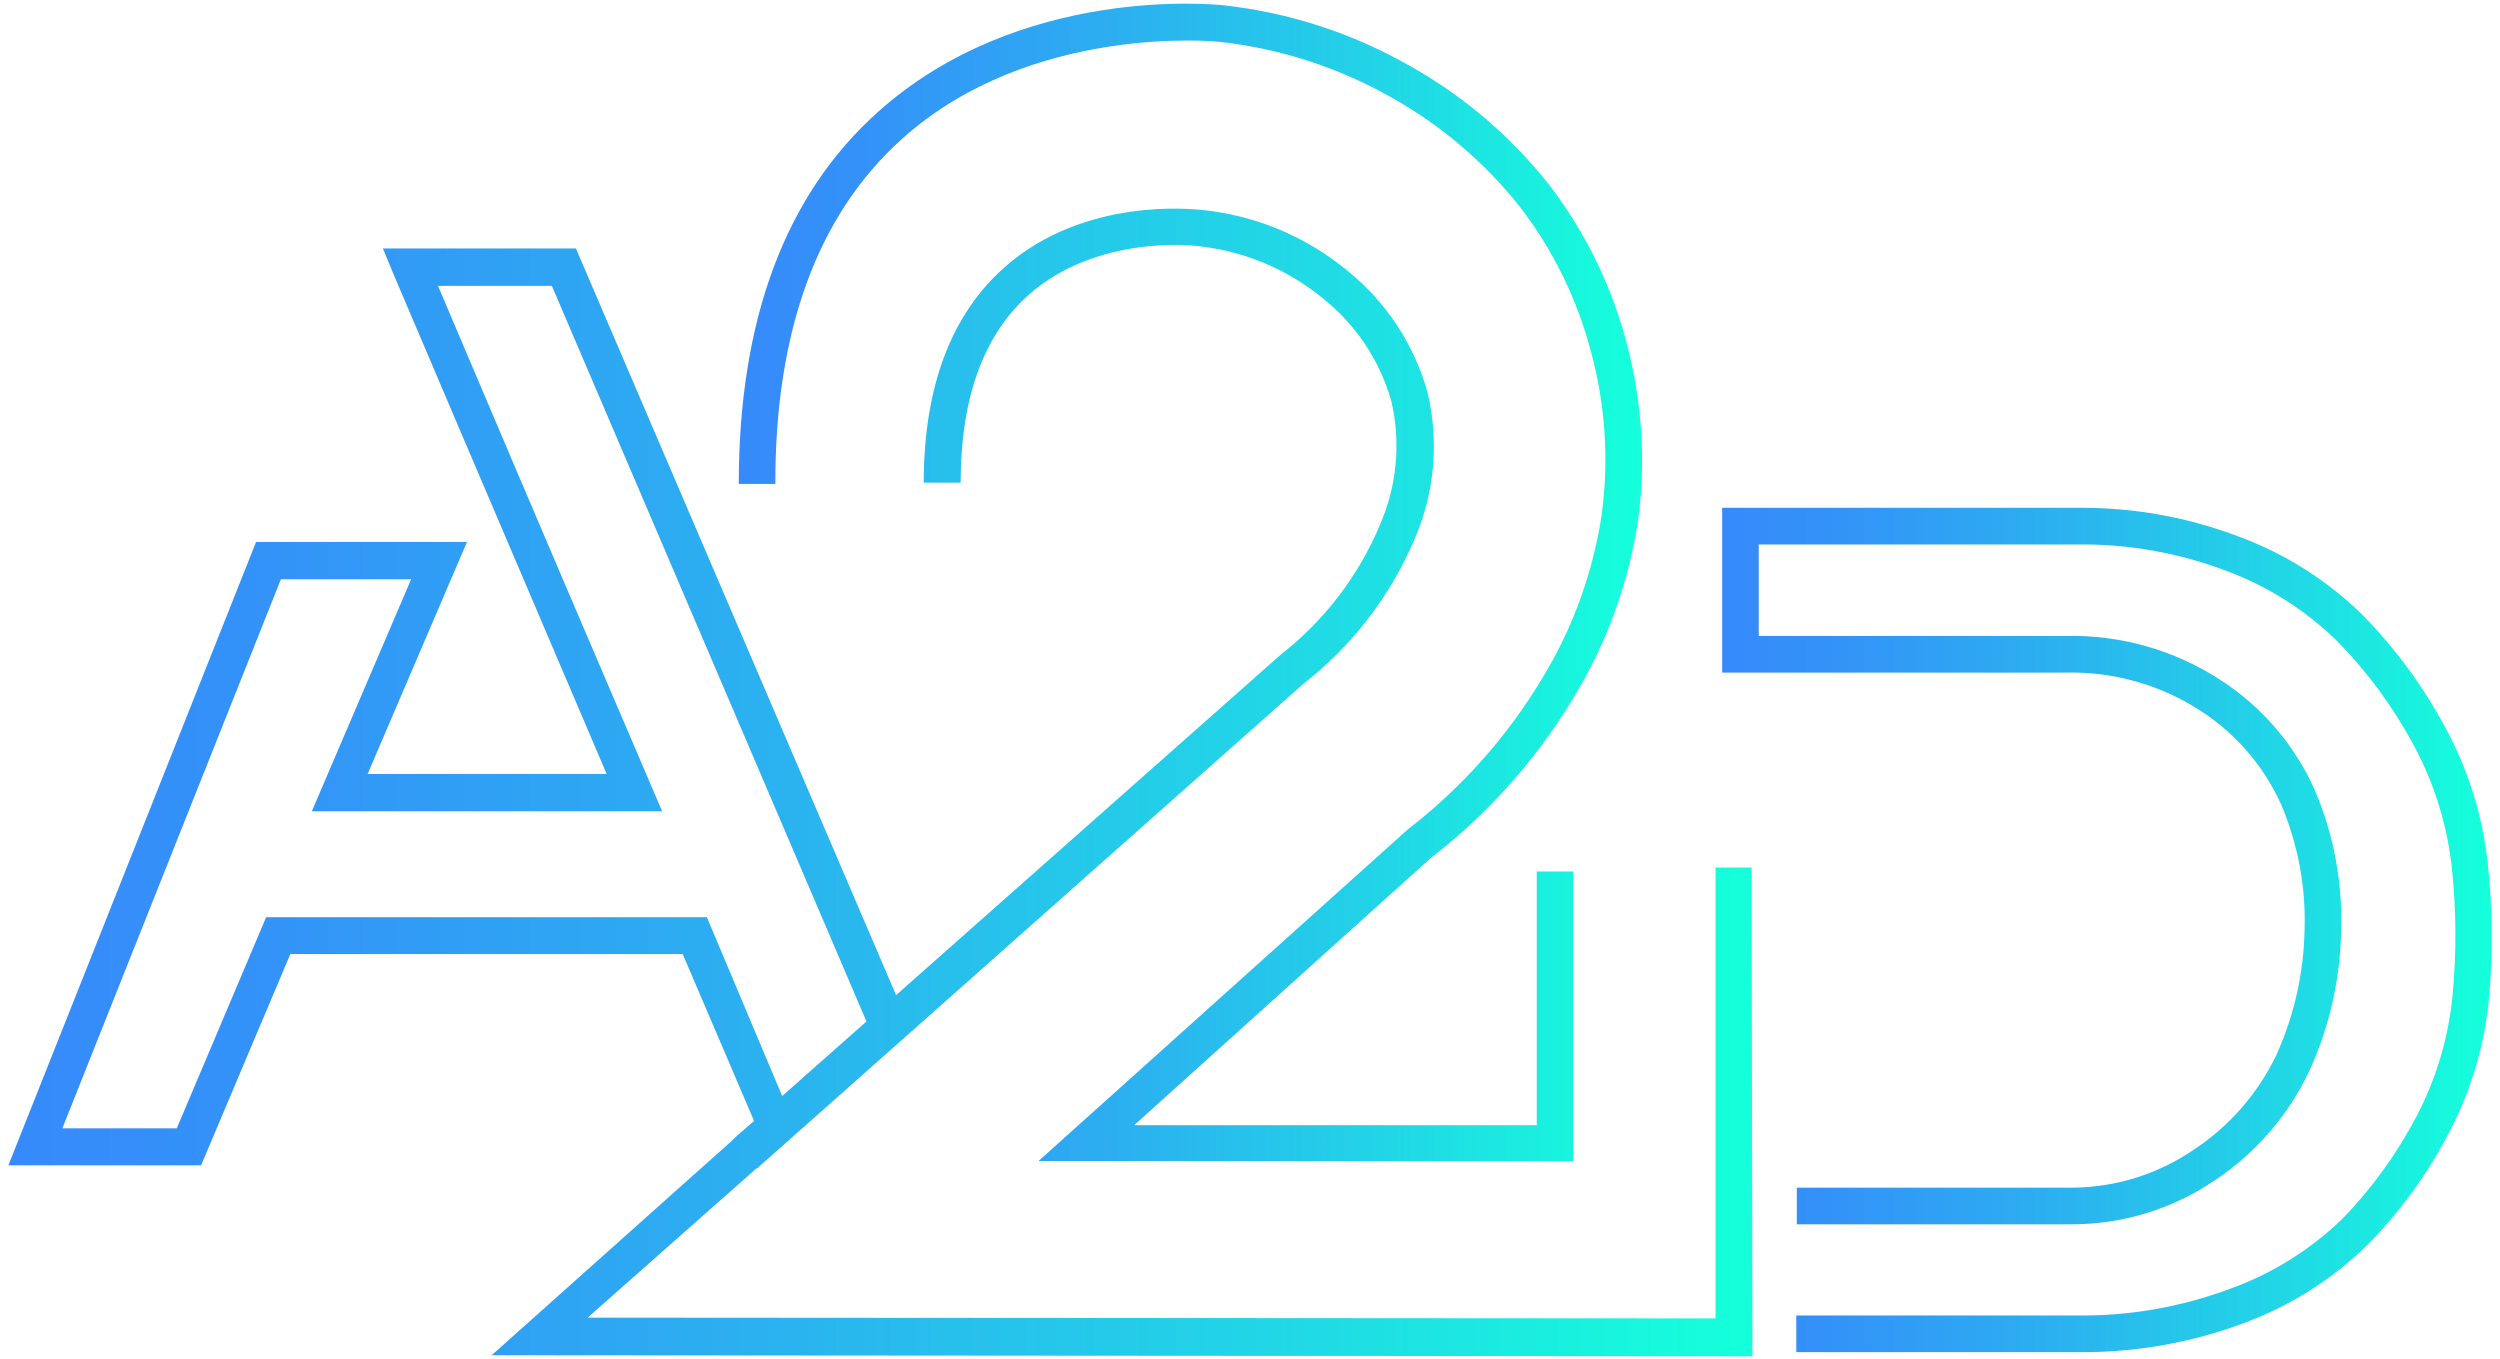
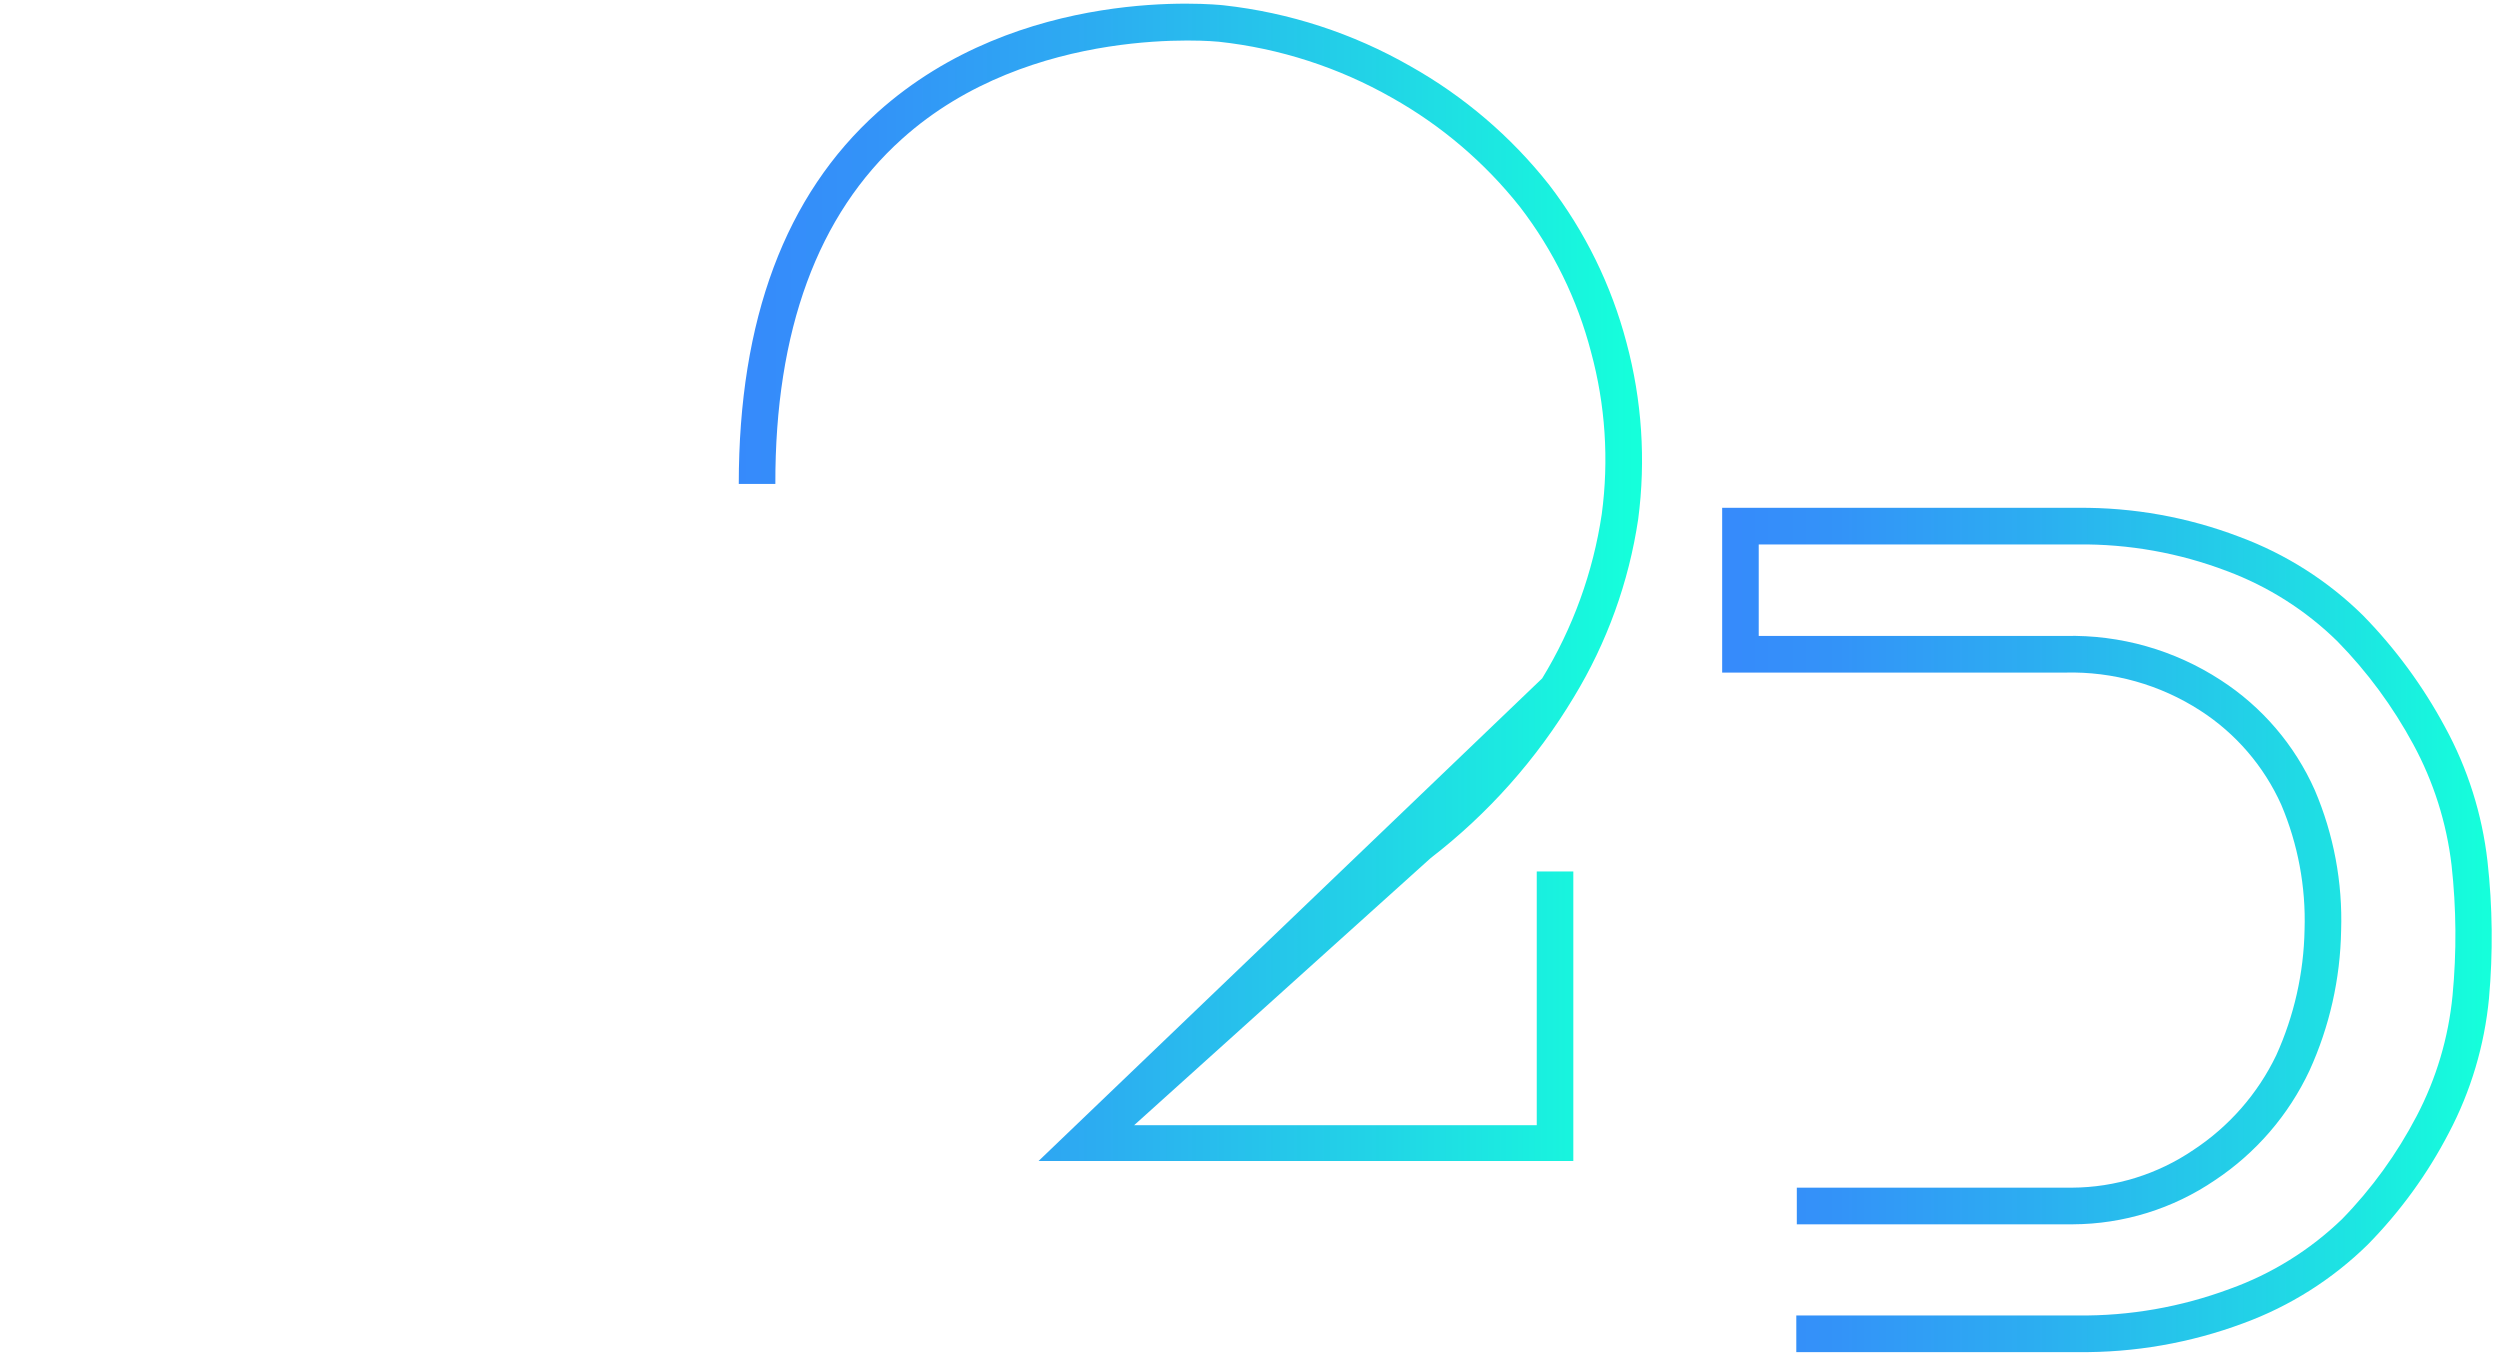
<svg xmlns="http://www.w3.org/2000/svg" width="149px" height="81px" viewBox="0 0 148 81" version="1.1">
  <defs>
    <linearGradient id="linear0" gradientUnits="userSpaceOnUse" x1="104.4" y1="57.35" x2="150.88" y2="57.35" gradientTransform="matrix(0.987,0,0,0.988,-0.868,-1.215)">
      <stop offset="0" style="stop-color:rgb(21.176%,54.118%,98.431%);stop-opacity:1;" />
      <stop offset="0.15" style="stop-color:rgb(20%,57.647%,97.255%);stop-opacity:1;" />
      <stop offset="0.4" style="stop-color:rgb(17.255%,67.843%,94.51%);stop-opacity:1;" />
      <stop offset="0.72" style="stop-color:rgb(12.941%,83.922%,90.196%);stop-opacity:1;" />
      <stop offset="0.99" style="stop-color:rgb(8.235%,100%,85.882%);stop-opacity:1;" />
    </linearGradient>
    <linearGradient id="linear1" gradientUnits="userSpaceOnUse" x1="44.98" y1="36.41" x2="99.56" y2="36.41" gradientTransform="matrix(0.987,0,0,0.988,-0.868,-1.215)">
      <stop offset="0" style="stop-color:rgb(21.176%,54.118%,98.431%);stop-opacity:1;" />
      <stop offset="0.15" style="stop-color:rgb(20%,57.647%,97.255%);stop-opacity:1;" />
      <stop offset="0.4" style="stop-color:rgb(17.255%,67.843%,94.51%);stop-opacity:1;" />
      <stop offset="0.72" style="stop-color:rgb(12.941%,83.922%,90.196%);stop-opacity:1;" />
      <stop offset="0.99" style="stop-color:rgb(8.235%,100%,85.882%);stop-opacity:1;" />
    </linearGradient>
    <linearGradient id="linear2" gradientUnits="userSpaceOnUse" x1="0.88" y1="48.41" x2="106.24" y2="48.41" gradientTransform="matrix(0.987,0,0,0.988,-0.868,-1.215)">
      <stop offset="0" style="stop-color:rgb(21.176%,54.118%,98.431%);stop-opacity:1;" />
      <stop offset="0.15" style="stop-color:rgb(20%,57.647%,97.255%);stop-opacity:1;" />
      <stop offset="0.4" style="stop-color:rgb(17.255%,67.843%,94.51%);stop-opacity:1;" />
      <stop offset="0.72" style="stop-color:rgb(12.941%,83.922%,90.196%);stop-opacity:1;" />
      <stop offset="0.99" style="stop-color:rgb(8.235%,100%,85.882%);stop-opacity:1;" />
    </linearGradient>
  </defs>
  <g id="surface1">
    <path style=" stroke:none;fill-rule:nonzero;fill:url(#linear0);" d="M 147.754 51.328 C 147.434 48.52 146.574 45.801 145.219 43.324 C 143.91 40.891 142.266 38.652 140.332 36.676 C 138.238 34.613 135.73 33.02 132.973 31.996 C 129.895 30.82 126.625 30.234 123.332 30.266 L 102.141 30.266 L 102.141 40.086 L 122.582 40.086 C 125.434 40.012 128.238 40.801 130.633 42.348 C 132.75 43.711 134.426 45.66 135.461 47.957 C 136.457 50.309 136.934 52.852 136.852 55.406 C 136.805 57.992 136.23 60.539 135.164 62.895 C 134.062 65.188 132.355 67.137 130.23 68.535 C 128.094 69.988 125.57 70.773 122.988 70.785 L 106.59 70.785 L 106.59 72.969 L 123.039 72.969 C 126.062 72.957 129.012 72.043 131.512 70.34 C 133.953 68.719 135.902 66.457 137.148 63.801 C 138.34 61.184 138.98 58.344 139.031 55.465 C 139.125 52.594 138.59 49.734 137.461 47.09 C 136.266 44.402 134.316 42.125 131.848 40.531 C 129.094 38.738 125.867 37.824 122.582 37.902 L 104.32 37.902 L 104.32 32.449 L 123.332 32.449 C 126.367 32.414 129.379 32.953 132.215 34.031 C 134.68 34.949 136.926 36.375 138.805 38.219 C 140.594 40.043 142.117 42.113 143.332 44.363 C 144.543 46.594 145.316 49.039 145.613 51.562 C 145.898 54.141 145.918 56.746 145.672 59.328 C 145.43 61.84 144.703 64.285 143.531 66.52 C 142.355 68.773 140.859 70.844 139.082 72.664 C 137.168 74.508 134.891 75.926 132.391 76.82 C 129.496 77.898 126.422 78.438 123.332 78.402 L 106.559 78.402 L 106.559 80.586 L 123.332 80.586 C 126.699 80.625 130.043 80.043 133.199 78.867 C 135.98 77.848 138.508 76.25 140.621 74.176 C 142.555 72.207 144.184 69.965 145.453 67.516 C 146.766 65.027 147.574 62.305 147.844 59.504 C 148.086 56.781 148.059 54.043 147.754 51.328 Z M 147.754 51.328 " />
-     <path style=" stroke:none;fill-rule:nonzero;fill:url(#linear1);" d="M 53.262 8.277 C 60.965 1.352 72.074 2.48 72.145 2.488 C 75.777 2.883 79.289 4.02 82.465 5.828 C 85.406 7.48 88 9.691 90.094 12.336 C 92.066 14.902 93.508 17.84 94.324 20.973 C 95.18 24.121 95.398 27.406 94.965 30.641 C 94.449 34.109 93.242 37.438 91.414 40.43 C 89.328 43.91 86.605 46.965 83.395 49.441 L 61.398 69.195 L 93.27 69.195 L 93.27 51.938 L 91.09 51.938 L 91.09 67.062 L 67.094 67.062 L 84.773 51.137 C 88.188 48.504 91.082 45.25 93.301 41.547 C 95.273 38.305 96.578 34.695 97.137 30.938 C 97.598 27.418 97.359 23.844 96.438 20.418 C 95.539 17.004 93.969 13.801 91.82 11.004 C 89.551 8.133 86.742 5.734 83.551 3.941 C 80.133 1.984 76.348 0.75 72.43 0.316 C 71.938 0.266 60.305 -0.938 51.809 6.688 C 46.305 11.625 43.531 19.043 43.531 28.844 L 45.711 28.844 C 45.691 19.707 48.238 12.781 53.262 8.277 Z M 53.262 8.277 " />
-     <path style=" stroke:none;fill-rule:nonzero;fill:url(#linear2);" d="M 103.895 51.703 L 101.746 51.703 L 101.746 78.578 L 34.523 78.531 L 44.578 69.641 L 44.625 69.641 C 44.754 69.512 44.891 69.387 45.031 69.273 L 77.176 40.758 C 80.078 38.5 82.359 35.539 83.797 32.152 C 85.012 29.375 85.285 26.277 84.566 23.332 C 83.766 20.516 82.121 18.016 79.852 16.172 C 77.332 14.074 74.234 12.793 70.973 12.496 C 70.695 12.496 64.172 11.688 59.379 15.922 C 56.18 18.75 54.555 23.074 54.555 28.766 L 56.754 28.766 C 56.754 23.719 58.125 19.945 60.828 17.555 C 64.875 13.977 70.695 14.641 70.695 14.648 C 73.523 14.902 76.207 16.008 78.391 17.82 C 80.328 19.375 81.734 21.496 82.418 23.887 C 83.004 26.375 82.758 28.984 81.727 31.324 C 80.445 34.359 78.406 37.016 75.805 39.039 L 52.906 59.309 L 33.824 14.809 L 22.32 14.809 L 22.949 16.328 C 23.441 17.492 27.598 27.254 35.656 46.129 L 21.41 46.129 L 27.332 32.301 L 14.762 32.301 L 0 69.453 L 11.484 69.453 L 16.805 56.859 L 40.188 56.859 L 44.441 66.805 L 43.629 67.516 C 43.453 67.664 43.285 67.824 43.129 67.98 L 28.801 80.773 L 102.801 80.832 L 103.945 80.832 Z M 41.629 54.664 L 15.363 54.664 L 10.035 67.25 L 3.215 67.25 L 16.242 34.523 L 24.004 34.523 L 18.086 48.352 L 38.965 48.352 L 38.312 46.832 C 31.406 30.723 27.172 20.734 25.605 17.039 L 32.391 17.039 L 51.141 60.879 L 46.117 65.324 Z M 41.629 54.664 " />
+     <path style=" stroke:none;fill-rule:nonzero;fill:url(#linear1);" d="M 53.262 8.277 C 60.965 1.352 72.074 2.48 72.145 2.488 C 75.777 2.883 79.289 4.02 82.465 5.828 C 85.406 7.48 88 9.691 90.094 12.336 C 92.066 14.902 93.508 17.84 94.324 20.973 C 95.18 24.121 95.398 27.406 94.965 30.641 C 94.449 34.109 93.242 37.438 91.414 40.43 L 61.398 69.195 L 93.27 69.195 L 93.27 51.938 L 91.09 51.938 L 91.09 67.062 L 67.094 67.062 L 84.773 51.137 C 88.188 48.504 91.082 45.25 93.301 41.547 C 95.273 38.305 96.578 34.695 97.137 30.938 C 97.598 27.418 97.359 23.844 96.438 20.418 C 95.539 17.004 93.969 13.801 91.82 11.004 C 89.551 8.133 86.742 5.734 83.551 3.941 C 80.133 1.984 76.348 0.75 72.43 0.316 C 71.938 0.266 60.305 -0.938 51.809 6.688 C 46.305 11.625 43.531 19.043 43.531 28.844 L 45.711 28.844 C 45.691 19.707 48.238 12.781 53.262 8.277 Z M 53.262 8.277 " />
  </g>
</svg>